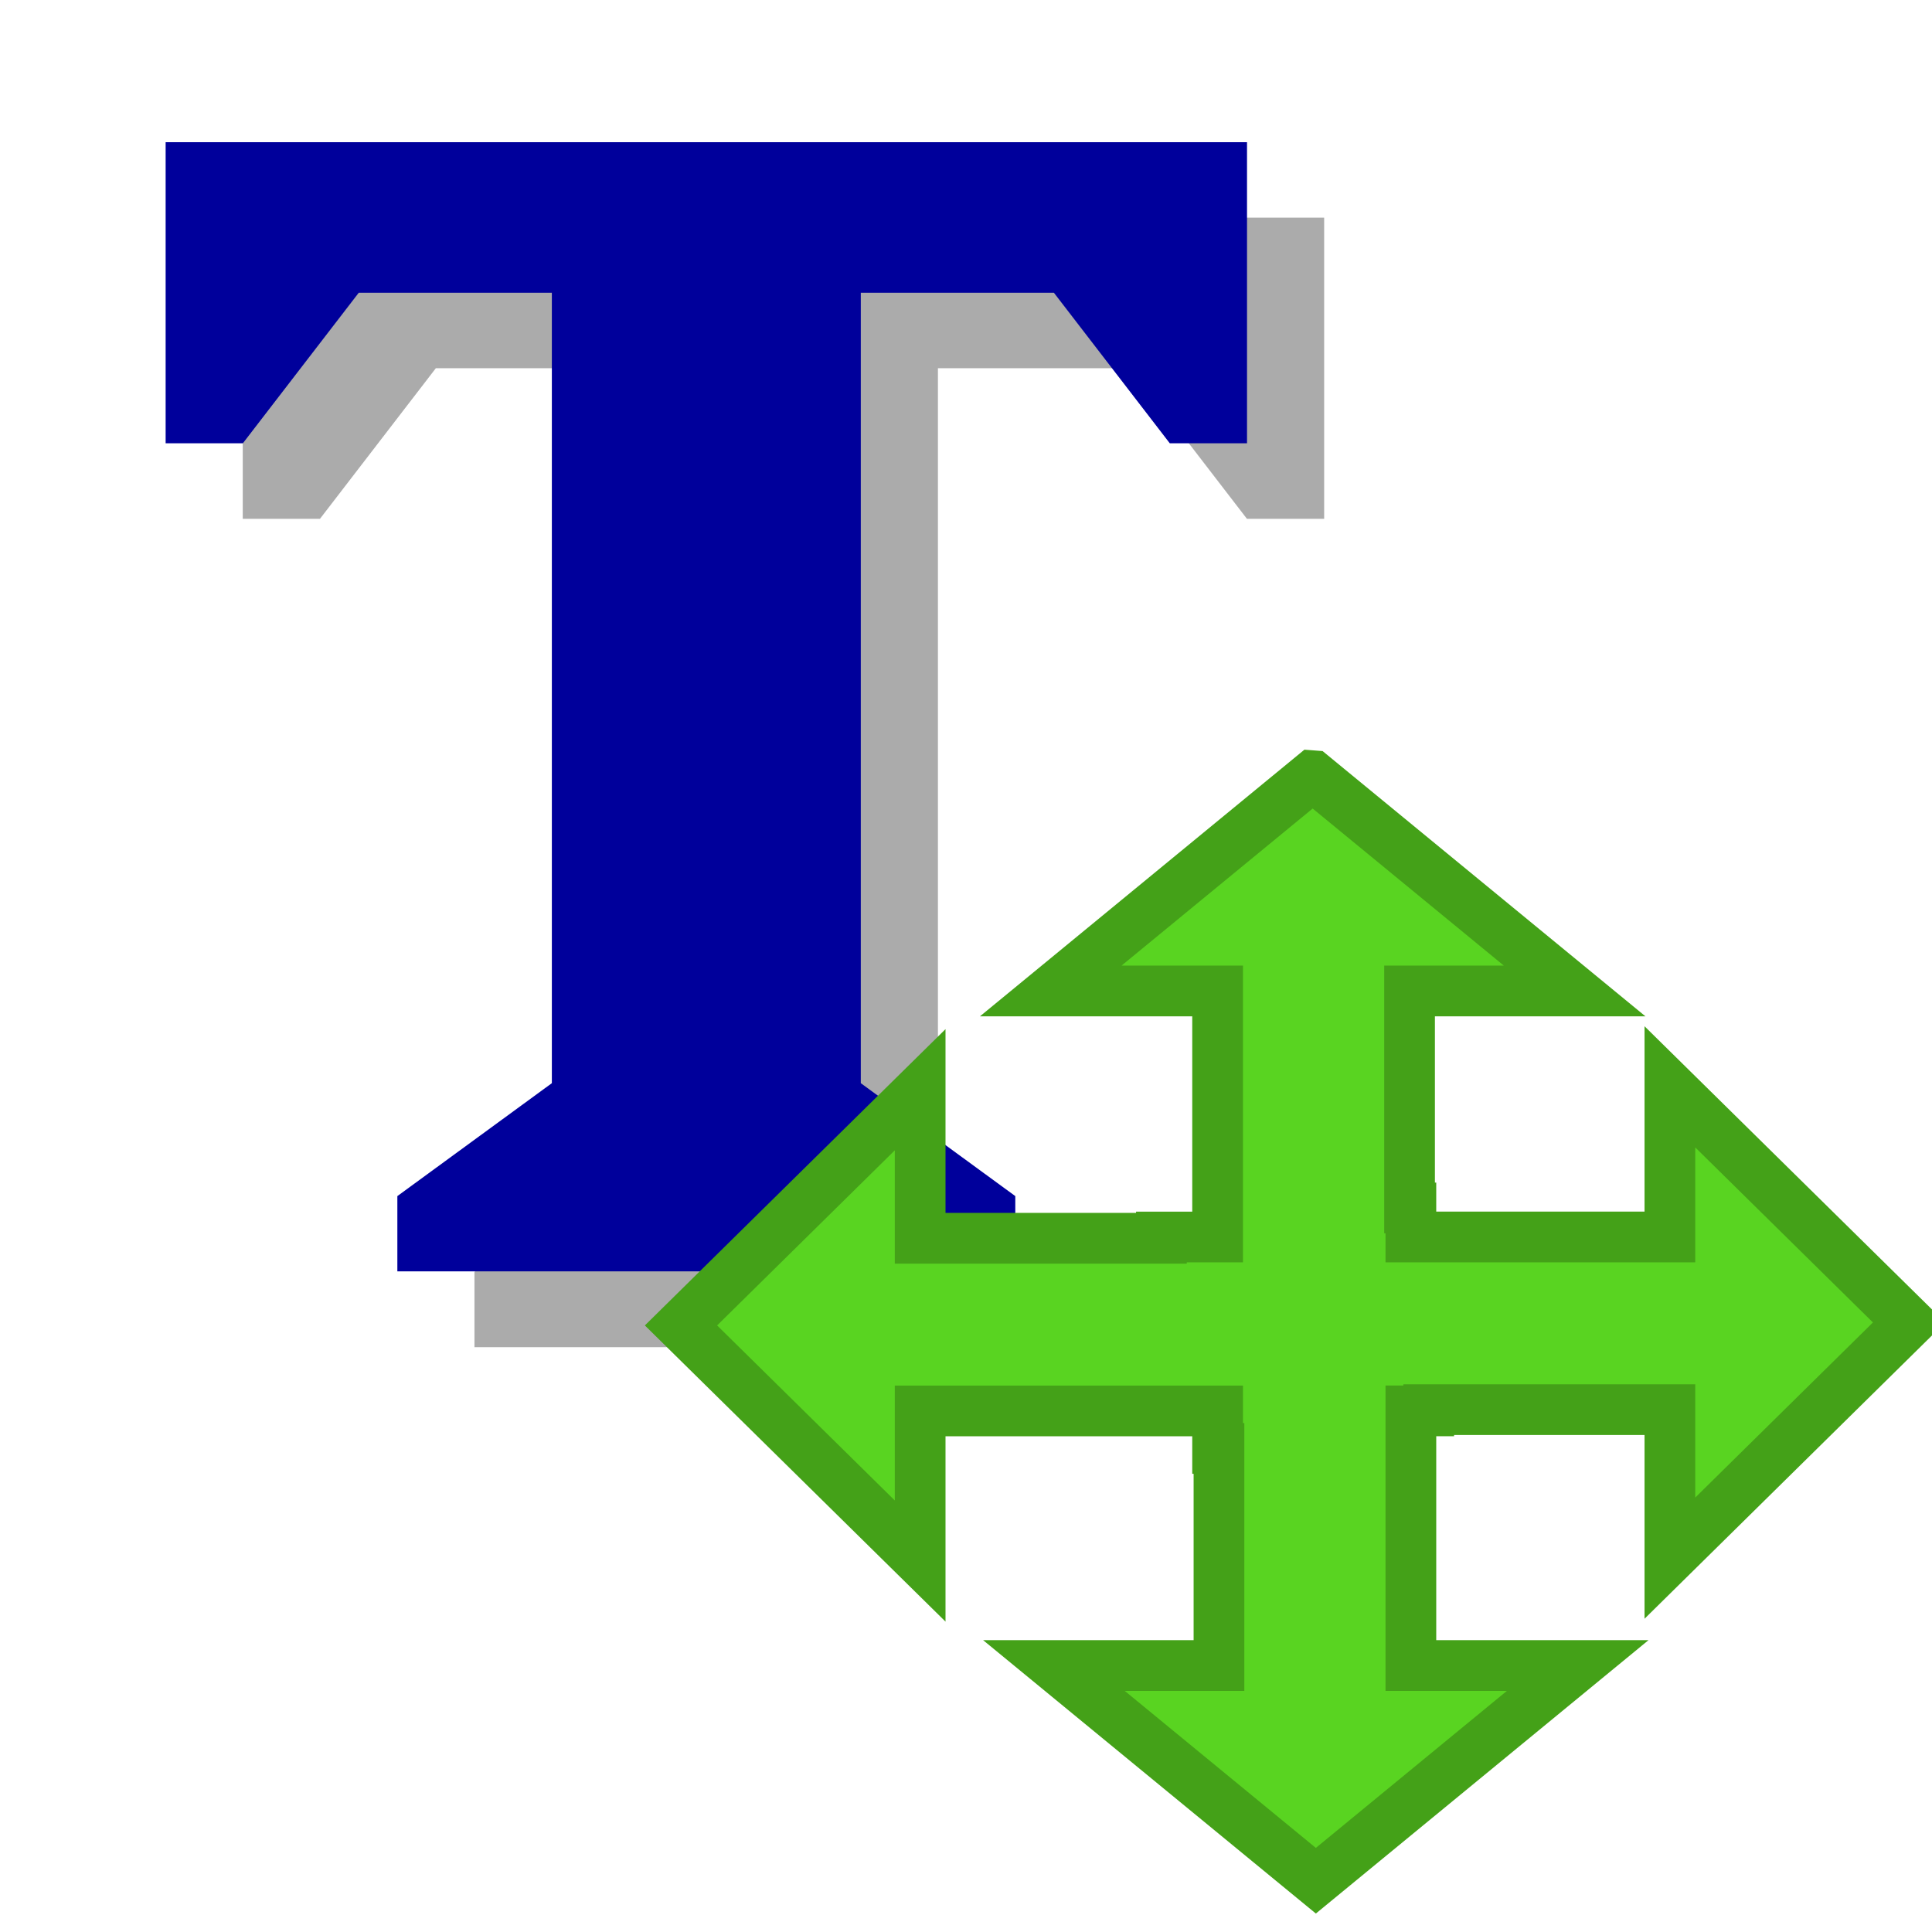
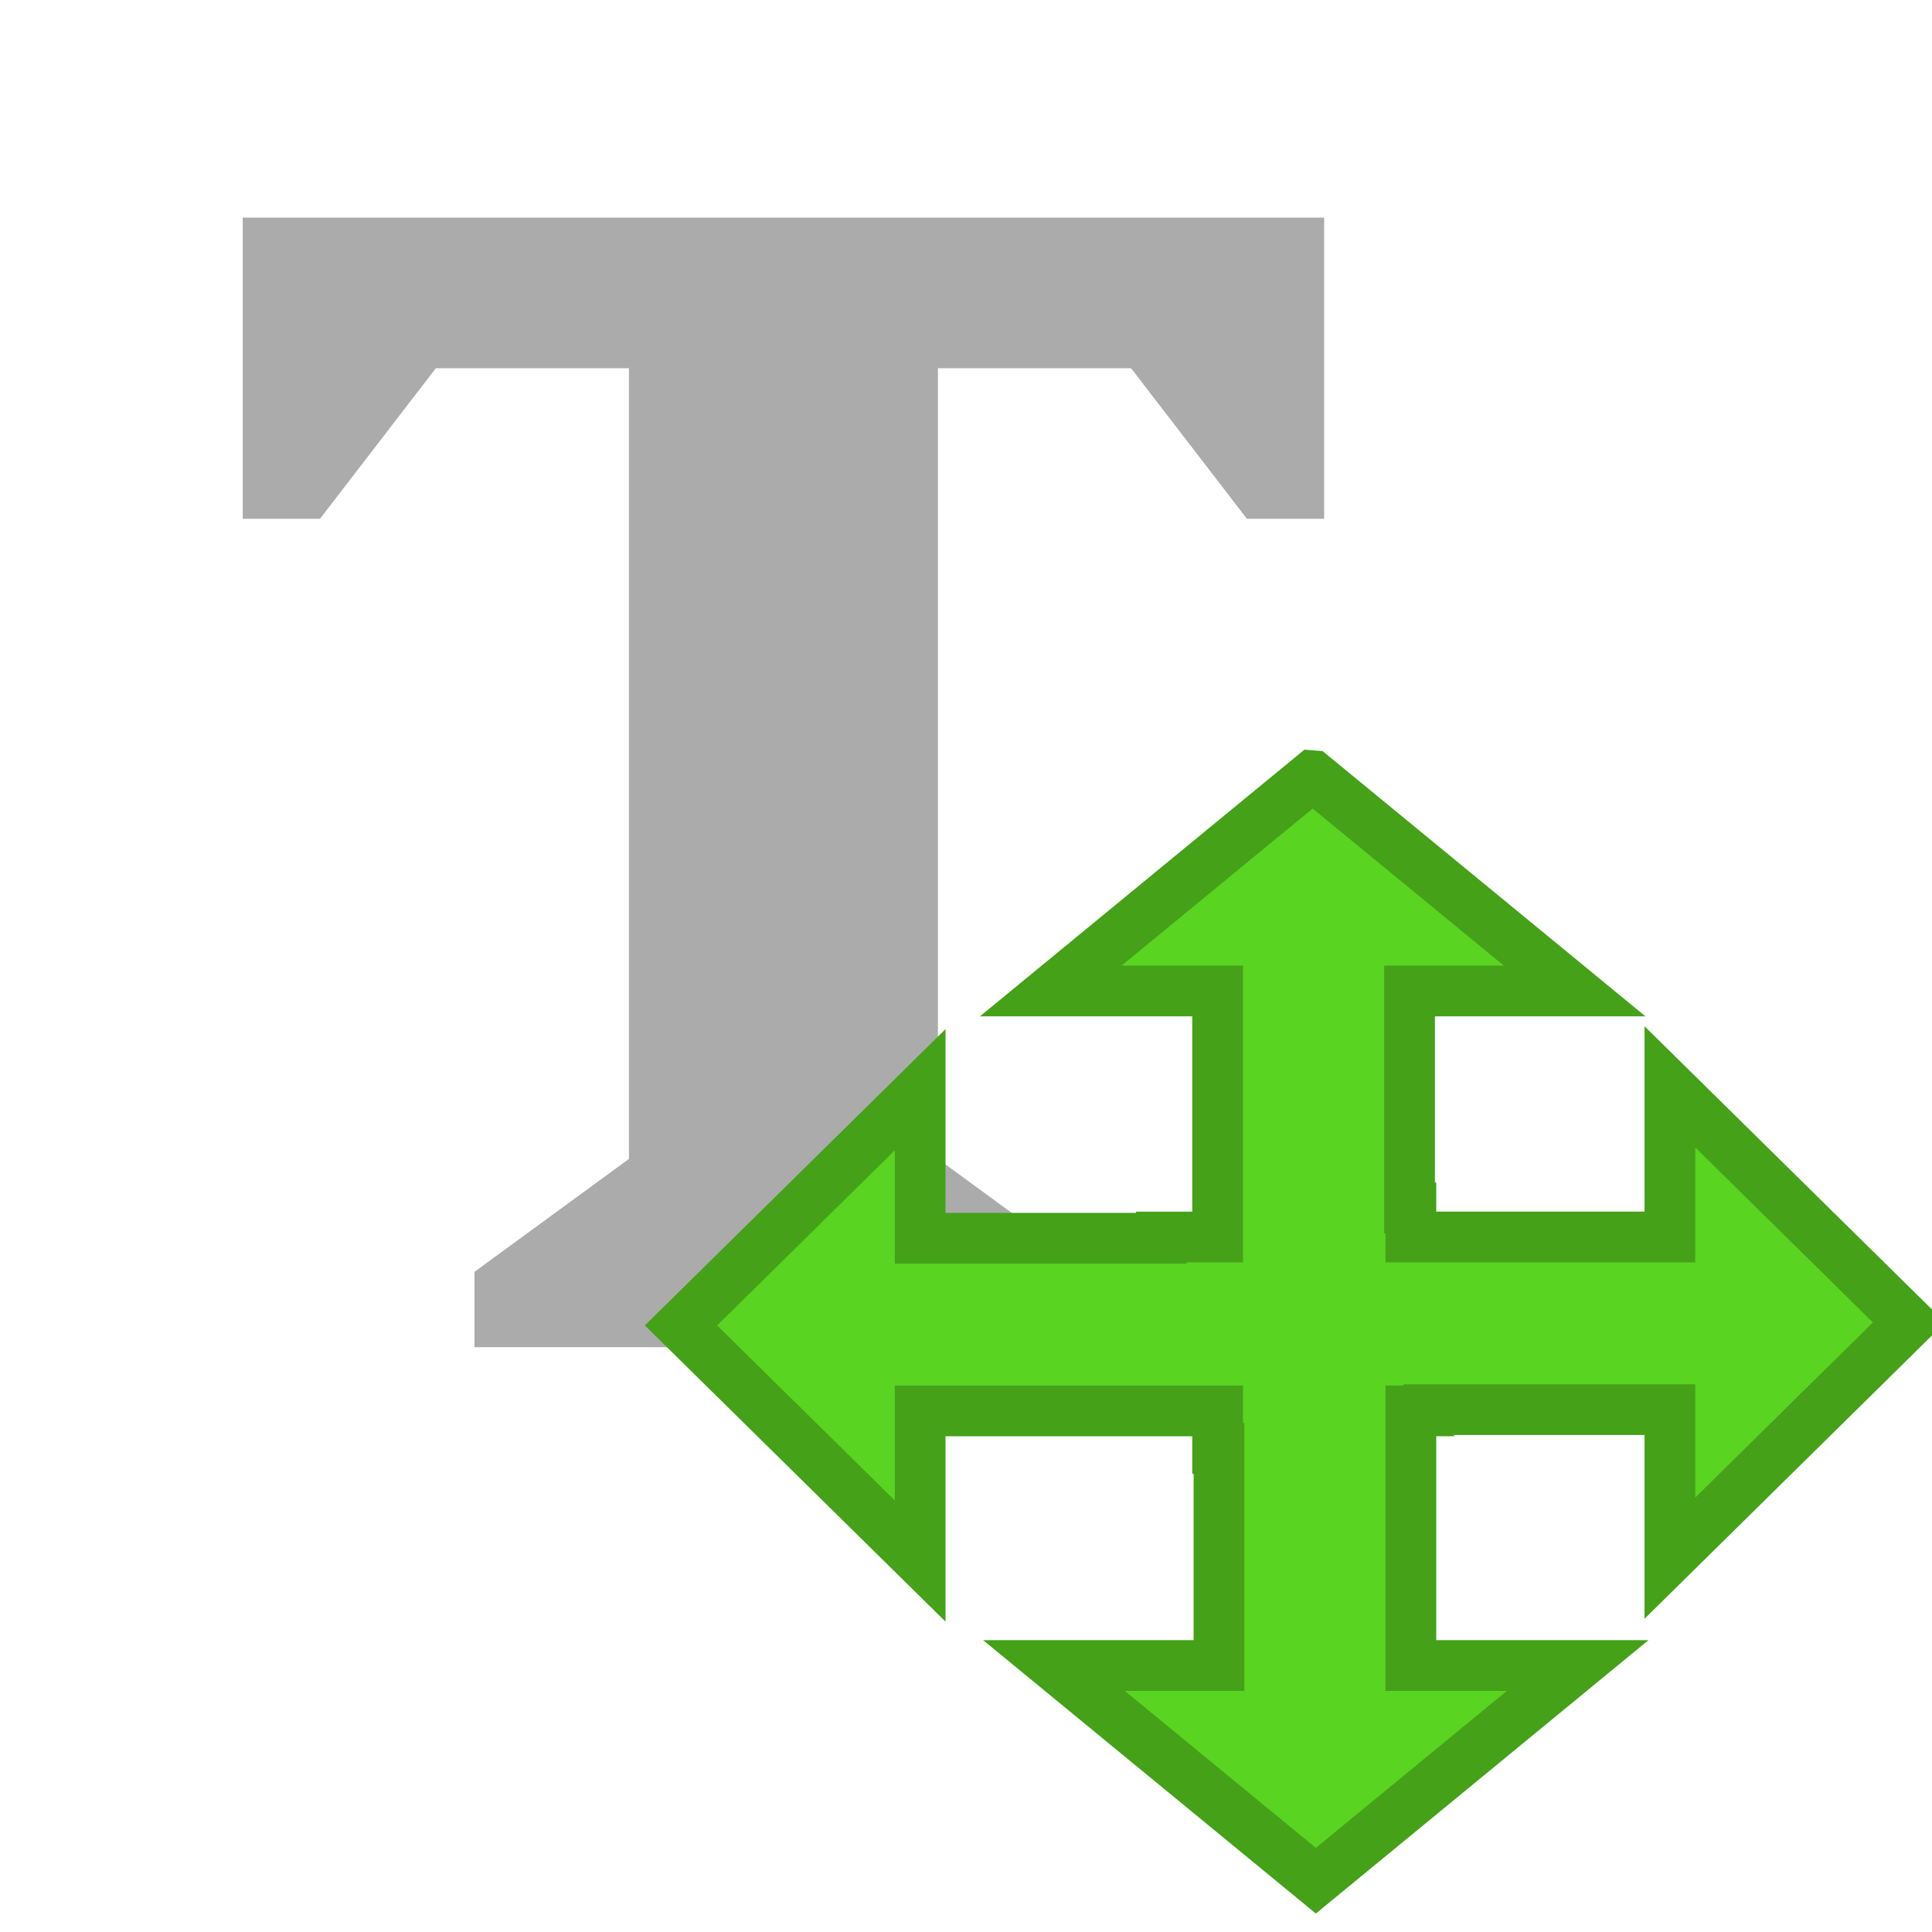
<svg xmlns="http://www.w3.org/2000/svg" height="48" width="48" version="1.1">
  <defs>
    <filter id="a" color-interpolation-filters="sRGB">
      <feGaussianBlur stdDeviation="1.103" />
    </filter>
  </defs>
  <g fill-rule="evenodd" transform="matrix(1.353,0,0,1.368,-28.258,-28.021)">
    <path opacity=".574" d="m-77.169 14.171h42.073v10.622h-3.005l-4.508-5.311h-7.513v27.884l6.011 3.983v2.656h-24.042v-2.656l6.011-3.983v-27.884h-7.513l-4.508 5.311h-3.005v-10.622z" transform="matrix(.472 0 0 .515 61.766 17.137)" filter="url(#a)" />
-     <path fill="#00009b" d="m23.926 23.066h19.858v5.468h-1.418l-2.128-2.734h-3.546v14.355l2.837 2.051v1.367h-11.347v-1.367l2.837-2.051v-14.355h-3.546l-2.128 2.734h-1.418v-5.468z" />
  </g>
  <path d="m32.612 19.273-6.506 5.347h4.145v6.113h-1.396v0.031h-5.994v-3.69l-5.942 5.856 5.942 5.854v-3.73h7.39v0.932h0.034v5.393h-4.101l6.508 5.347 6.506-5.347h-4.145v-6.326h0.443v-0.031h5.992v3.69l5.942-5.856-5.942-5.854v3.73h-6.435v-0.721h-0.033v-5.391h4.101l-6.508-5.347z" fill-rule="evenodd" stroke="#44a118" stroke-width="1.26" fill="#59d421" />
</svg>